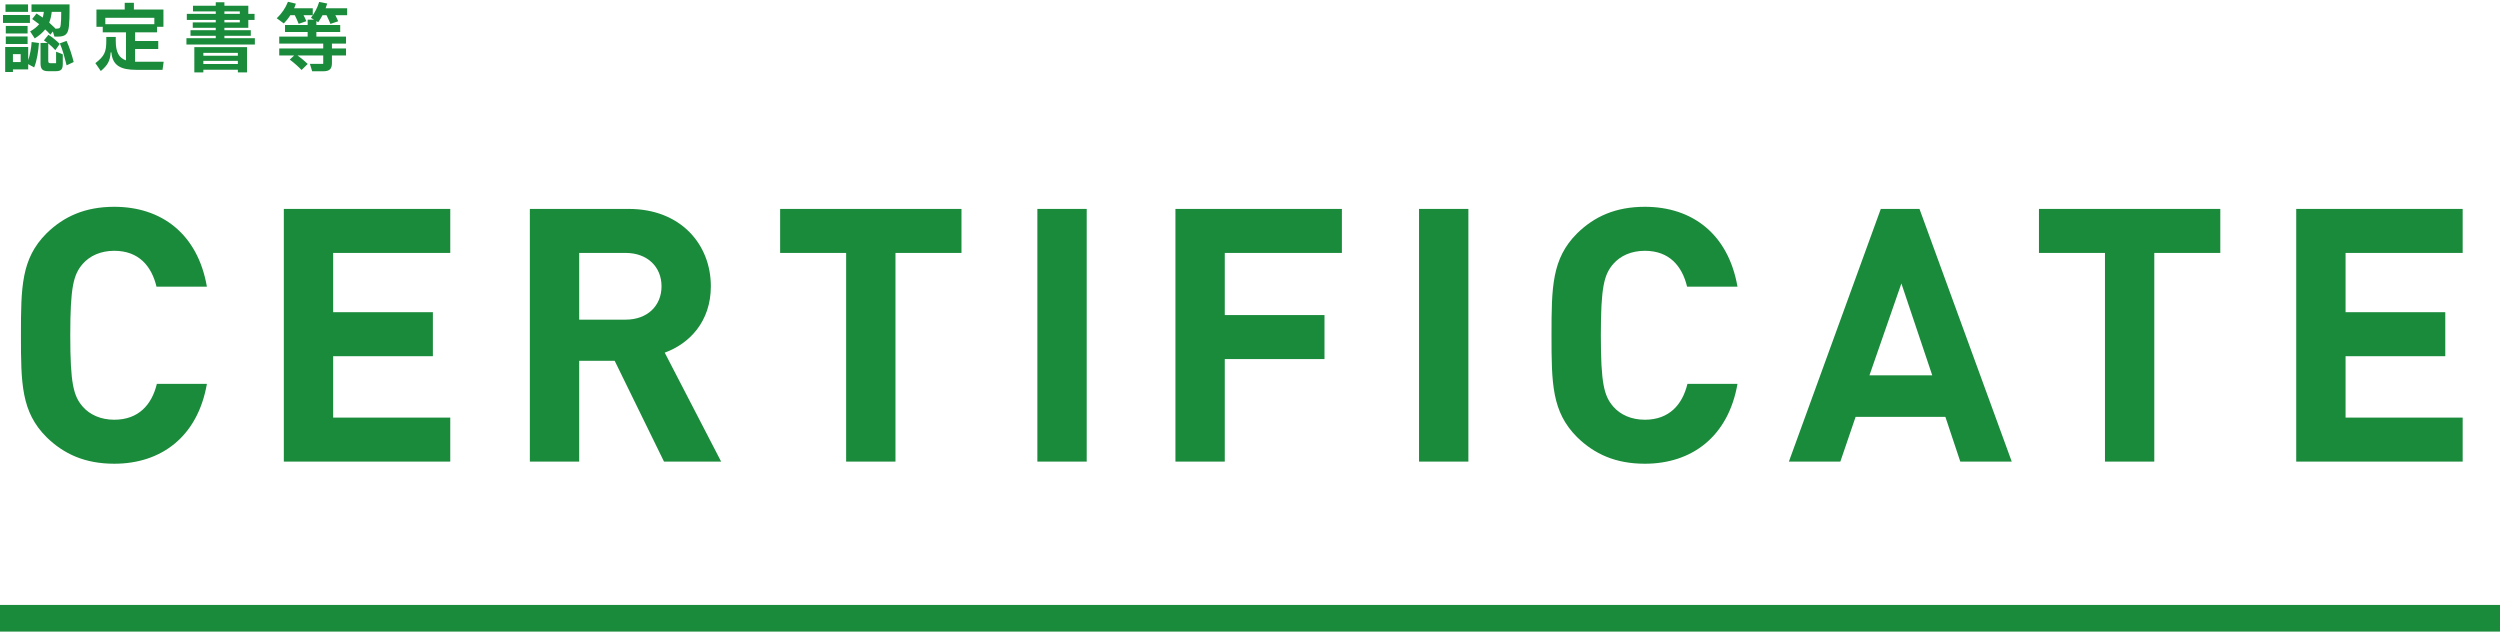
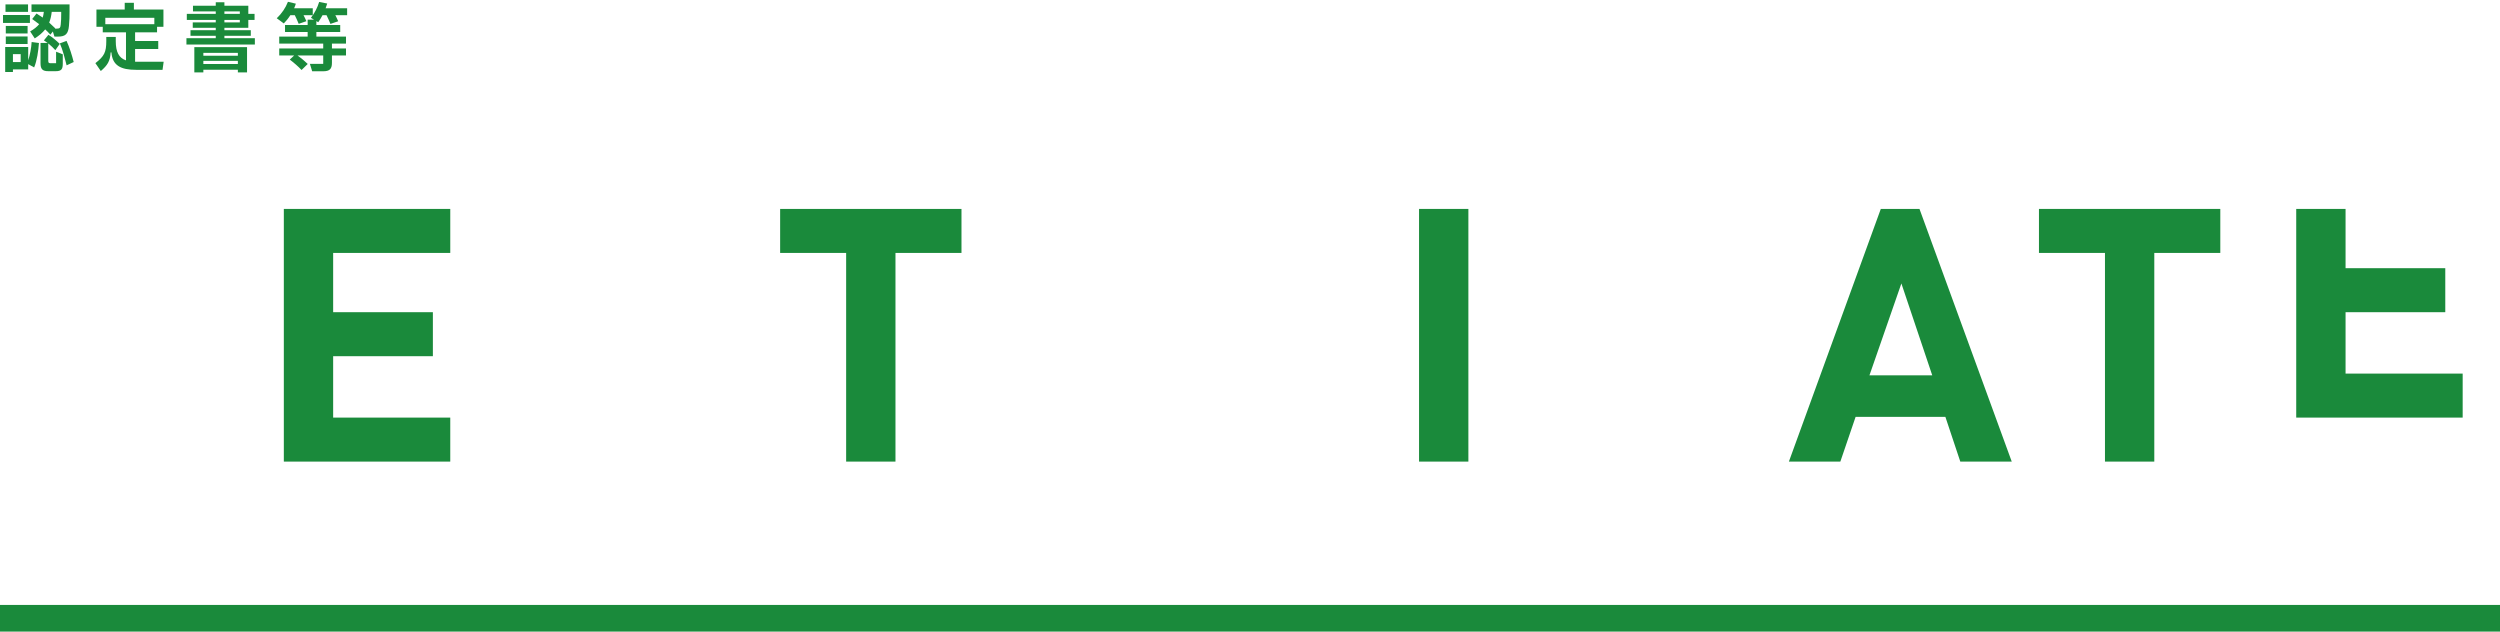
<svg xmlns="http://www.w3.org/2000/svg" version="1.1" x="0px" y="0px" width="665px" height="168px" viewBox="0 -0.477 665 168" enable-background="new 0 -0.477 665 168" xml:space="preserve">
  <defs>
</defs>
  <path fill="#1A8A3B" d="M7.96,3.521v2.1H0.8v-2.1H7.96z M7.5,15.58c0.46-1.38,0.82-3.26,0.92-4.88l1.94,0.26  c-0.14,2.04-0.52,4.7-1.28,6.5L7.5,16.58v1.4H3.44v0.699H1.38v-6.659H7.5V15.58z M7.46,0.7V2.68h-6V0.7H7.46z M7.34,6.42v2h-5.8v-2  H7.34z M1.54,11.22v-2h5.8v2H1.54z M5.5,16.04v-2.12H3.44v2.12H5.5z M8.02,7.88c1.04-0.6,1.82-1.22,2.4-1.92  C9.78,5.48,9.18,5.021,8.56,4.58l1.16-1.46c0.56,0.34,1.1,0.7,1.64,1.08c0.14-0.46,0.24-0.96,0.3-1.521H8.38V0.7H18.5v1.86  c0,1.18-0.02,2.52-0.16,3.859c-0.2,2.12-0.9,2.84-2.92,2.84h-0.94L14.06,7.9L13.4,8.74c-0.46-0.521-0.92-0.98-1.38-1.4  c-0.7,0.88-1.6,1.66-2.78,2.4L8.02,7.88z M14.92,16.34v-3.06l1.78,0.7v2.479c0,1.5-0.4,2-1.9,2h-1.92c-1.56,0-2.1-0.54-2.1-2.1  v-5.42h1.88c-0.32-0.24-0.66-0.48-0.98-0.681l1.2-1.479c0.98,0.6,2,1.439,3.02,2.42l-1.18,1.66c-0.54-0.601-1.18-1.221-1.88-1.78  v4.62c0,0.52,0.14,0.64,0.64,0.64H14.92z M13.76,2.68c-0.12,1.08-0.34,2.021-0.68,2.86c0.54,0.48,1.08,0.98,1.62,1.521L14.64,7.14  h0.38c0.88,0,1.04-0.18,1.14-1.119c0.1-0.94,0.12-1.78,0.12-2.721V2.68H13.76z M17.7,10.4c0.78,1.66,1.46,3.88,1.9,5.62l-1.88,0.88  c-0.4-1.601-1.04-4.16-1.8-5.84L17.7,10.4z" />
  <path fill="#1A8A3B" d="M43.534,15.94l-0.3,2.159h-7c-4.14,0-6.32-1.159-6.6-4.64h-0.2c-0.16,2.34-0.82,3.42-2.62,4.96l-1.44-2.1  c2.36-1.84,2.9-2.9,2.9-5.88V9.34h2.52v1.141c0,2.88,0.84,4.46,2.72,5.1V8.12h-6.18V6.66h-1.68v-4.6h7.52V0.26h2.44v1.801h7.86v4.6  h-1.7v1.46h-5.84v2.3h6.16v2.141h-6.16v3.38h0.14H43.534z M41.054,4.26h-13.04v1.7h13.04V4.26z" />
  <path fill="#1A8A3B" d="M59.692,9.68h8.1v1.681h-18.2V9.68h7.8V9.04h-6.72V7.561h6.72V6.92h-6.12V5.48h6.12V4.82h-7.7V3.22h7.7  V2.561h-6.06V1.04h6.06V0.12h2.3v0.92h6.36v2.18h1.66V4.82h-1.66v2.1h-6.36v0.641h7.02V9.04h-7.02V9.68z M51.692,18.78v-6.72h14.02  v6.72h-2.44v-0.7h-9.18v0.7H51.692z M63.272,13.58h-9.18v0.76h9.18V13.58z M54.092,16.54h9.18v-0.82h-9.18V16.54z M59.692,2.561  V3.22h4.1V2.561H59.692z M59.692,4.82v0.66h4.1V4.82H59.692z" />
  <path fill="#1A8A3B" d="M77.236,3.561c-0.52,0.819-1.12,1.56-1.74,2.199l-1.88-1.38c1.34-1.28,2.34-2.74,2.98-4.38l2.1,0.5  c-0.12,0.4-0.28,0.82-0.46,1.22h4.96v1.841h-2.46c0.26,0.5,0.52,1.02,0.76,1.6l-2.04,0.7c-0.34-0.82-0.68-1.58-1.04-2.3H77.236z   M92.336,1.72v1.841h-3.14c0.26,0.5,0.52,1.02,0.76,1.619l-2.06,0.7c-0.34-0.819-0.68-1.6-1.04-2.319h-1.06  c-0.34,0.659-0.74,1.279-1.14,1.88l-0.5-0.301v1.04h6.34v1.86h-6.34v1.22h7.88v1.86h-3.74v1.3h3.74v1.86h-3.74v2  c0,1.64-0.7,2.2-2.3,2.2h-2.96l-0.6-1.96h3.54v-2.24h-6.84c0.94,0.66,1.86,1.439,2.72,2.26l-1.64,1.6c-0.96-1-2.02-1.92-3.14-2.76  l1.16-1.1h-3.96v-1.86h11.7v-1.3h-11.7V9.26h7.56V8.04h-6.02V6.18h6.02V4.76h1.7l-0.82-0.5c1-1.3,1.74-2.739,2.18-4.22l2.14,0.42  c-0.12,0.42-0.26,0.84-0.42,1.26H92.336z" />
-   <path fill="#1A8A3B" d="M30.396,122.875c-7.741,0-13.405-2.549-18.03-7.08c-6.702-6.702-6.797-14.254-6.797-27.093  c0-12.838,0.095-20.39,6.797-27.093c4.625-4.531,10.29-7.079,18.03-7.079c12.555,0,22.184,7.174,24.638,21.239H41.63  c-1.322-5.475-4.72-9.534-11.234-9.534c-3.587,0-6.514,1.321-8.401,3.493c-2.455,2.832-3.304,6.136-3.304,18.974  c0,12.839,0.85,16.143,3.304,18.975c1.888,2.171,4.814,3.493,8.401,3.493c6.514,0,10.006-4.06,11.328-9.535h13.31  C52.581,115.7,42.857,122.875,30.396,122.875z" />
  <path fill="#1A8A3B" d="M75.498,122.309V55.097h44.273v11.705H88.619v15.765h26.526v11.705H88.619v16.332h31.152v11.705H75.498z" />
-   <path fill="#1A8A3B" d="M176.627,122.309l-13.122-26.81h-9.44v26.81h-13.122V55.097h26.337c13.688,0,21.807,9.345,21.807,20.578  c0,9.44-5.758,15.293-12.272,17.653l15.009,28.98H176.627z M166.432,66.802h-12.366v17.747h12.366c5.759,0,9.535-3.682,9.535-8.874  C175.966,70.483,172.19,66.802,166.432,66.802z" />
  <path fill="#1A8A3B" d="M238.196,66.802v55.507h-13.122V66.802h-17.558V55.097h48.238v11.705H238.196z" />
-   <path fill="#1A8A3B" d="M275.941,122.309V55.097h13.122v67.212H275.941z" />
-   <path fill="#1A8A3B" d="M325.789,66.802v16.52h26.526v11.706h-26.526v27.281h-13.122V55.097h44.274v11.705H325.789z" />
  <path fill="#1A8A3B" d="M377.466,122.309V55.097h13.122v67.212H377.466z" />
-   <path fill="#1A8A3B" d="M437.529,122.875c-7.74,0-13.404-2.549-18.03-7.08c-6.702-6.702-6.797-14.254-6.797-27.093  c0-12.838,0.095-20.39,6.797-27.093c4.626-4.531,10.29-7.079,18.03-7.079c12.555,0,22.184,7.174,24.639,21.239h-13.404  c-1.322-5.475-4.721-9.534-11.234-9.534c-3.587,0-6.514,1.321-8.401,3.493c-2.454,2.832-3.304,6.136-3.304,18.974  c0,12.839,0.85,16.143,3.304,18.975c1.888,2.171,4.814,3.493,8.401,3.493c6.514,0,10.006-4.06,11.328-9.535h13.311  C459.713,115.7,449.99,122.875,437.529,122.875z" />
  <path fill="#1A8A3B" d="M521.438,122.309l-3.965-11.895H493.59l-4.059,11.895h-13.688l24.449-67.212h10.289l24.544,67.212H521.438z   M505.768,74.92l-8.496,24.449h16.709L505.768,74.92z" />
  <path fill="#1A8A3B" d="M573.043,66.802v55.507h-13.121V66.802h-17.559V55.097h48.238v11.705H573.043z" />
-   <path fill="#1A8A3B" d="M610.796,122.309V55.097h44.273v11.705h-31.151v15.765h26.525v11.705h-26.525v16.332h31.151v11.705H610.796z  " />
+   <path fill="#1A8A3B" d="M610.796,122.309V55.097h44.273h-31.151v15.765h26.525v11.705h-26.525v16.332h31.151v11.705H610.796z  " />
  <line fill="none" stroke="#1A8A3B" stroke-width="7.087" stroke-miterlimit="10" x1="0" y1="163.98" x2="665" y2="163.98" />
</svg>